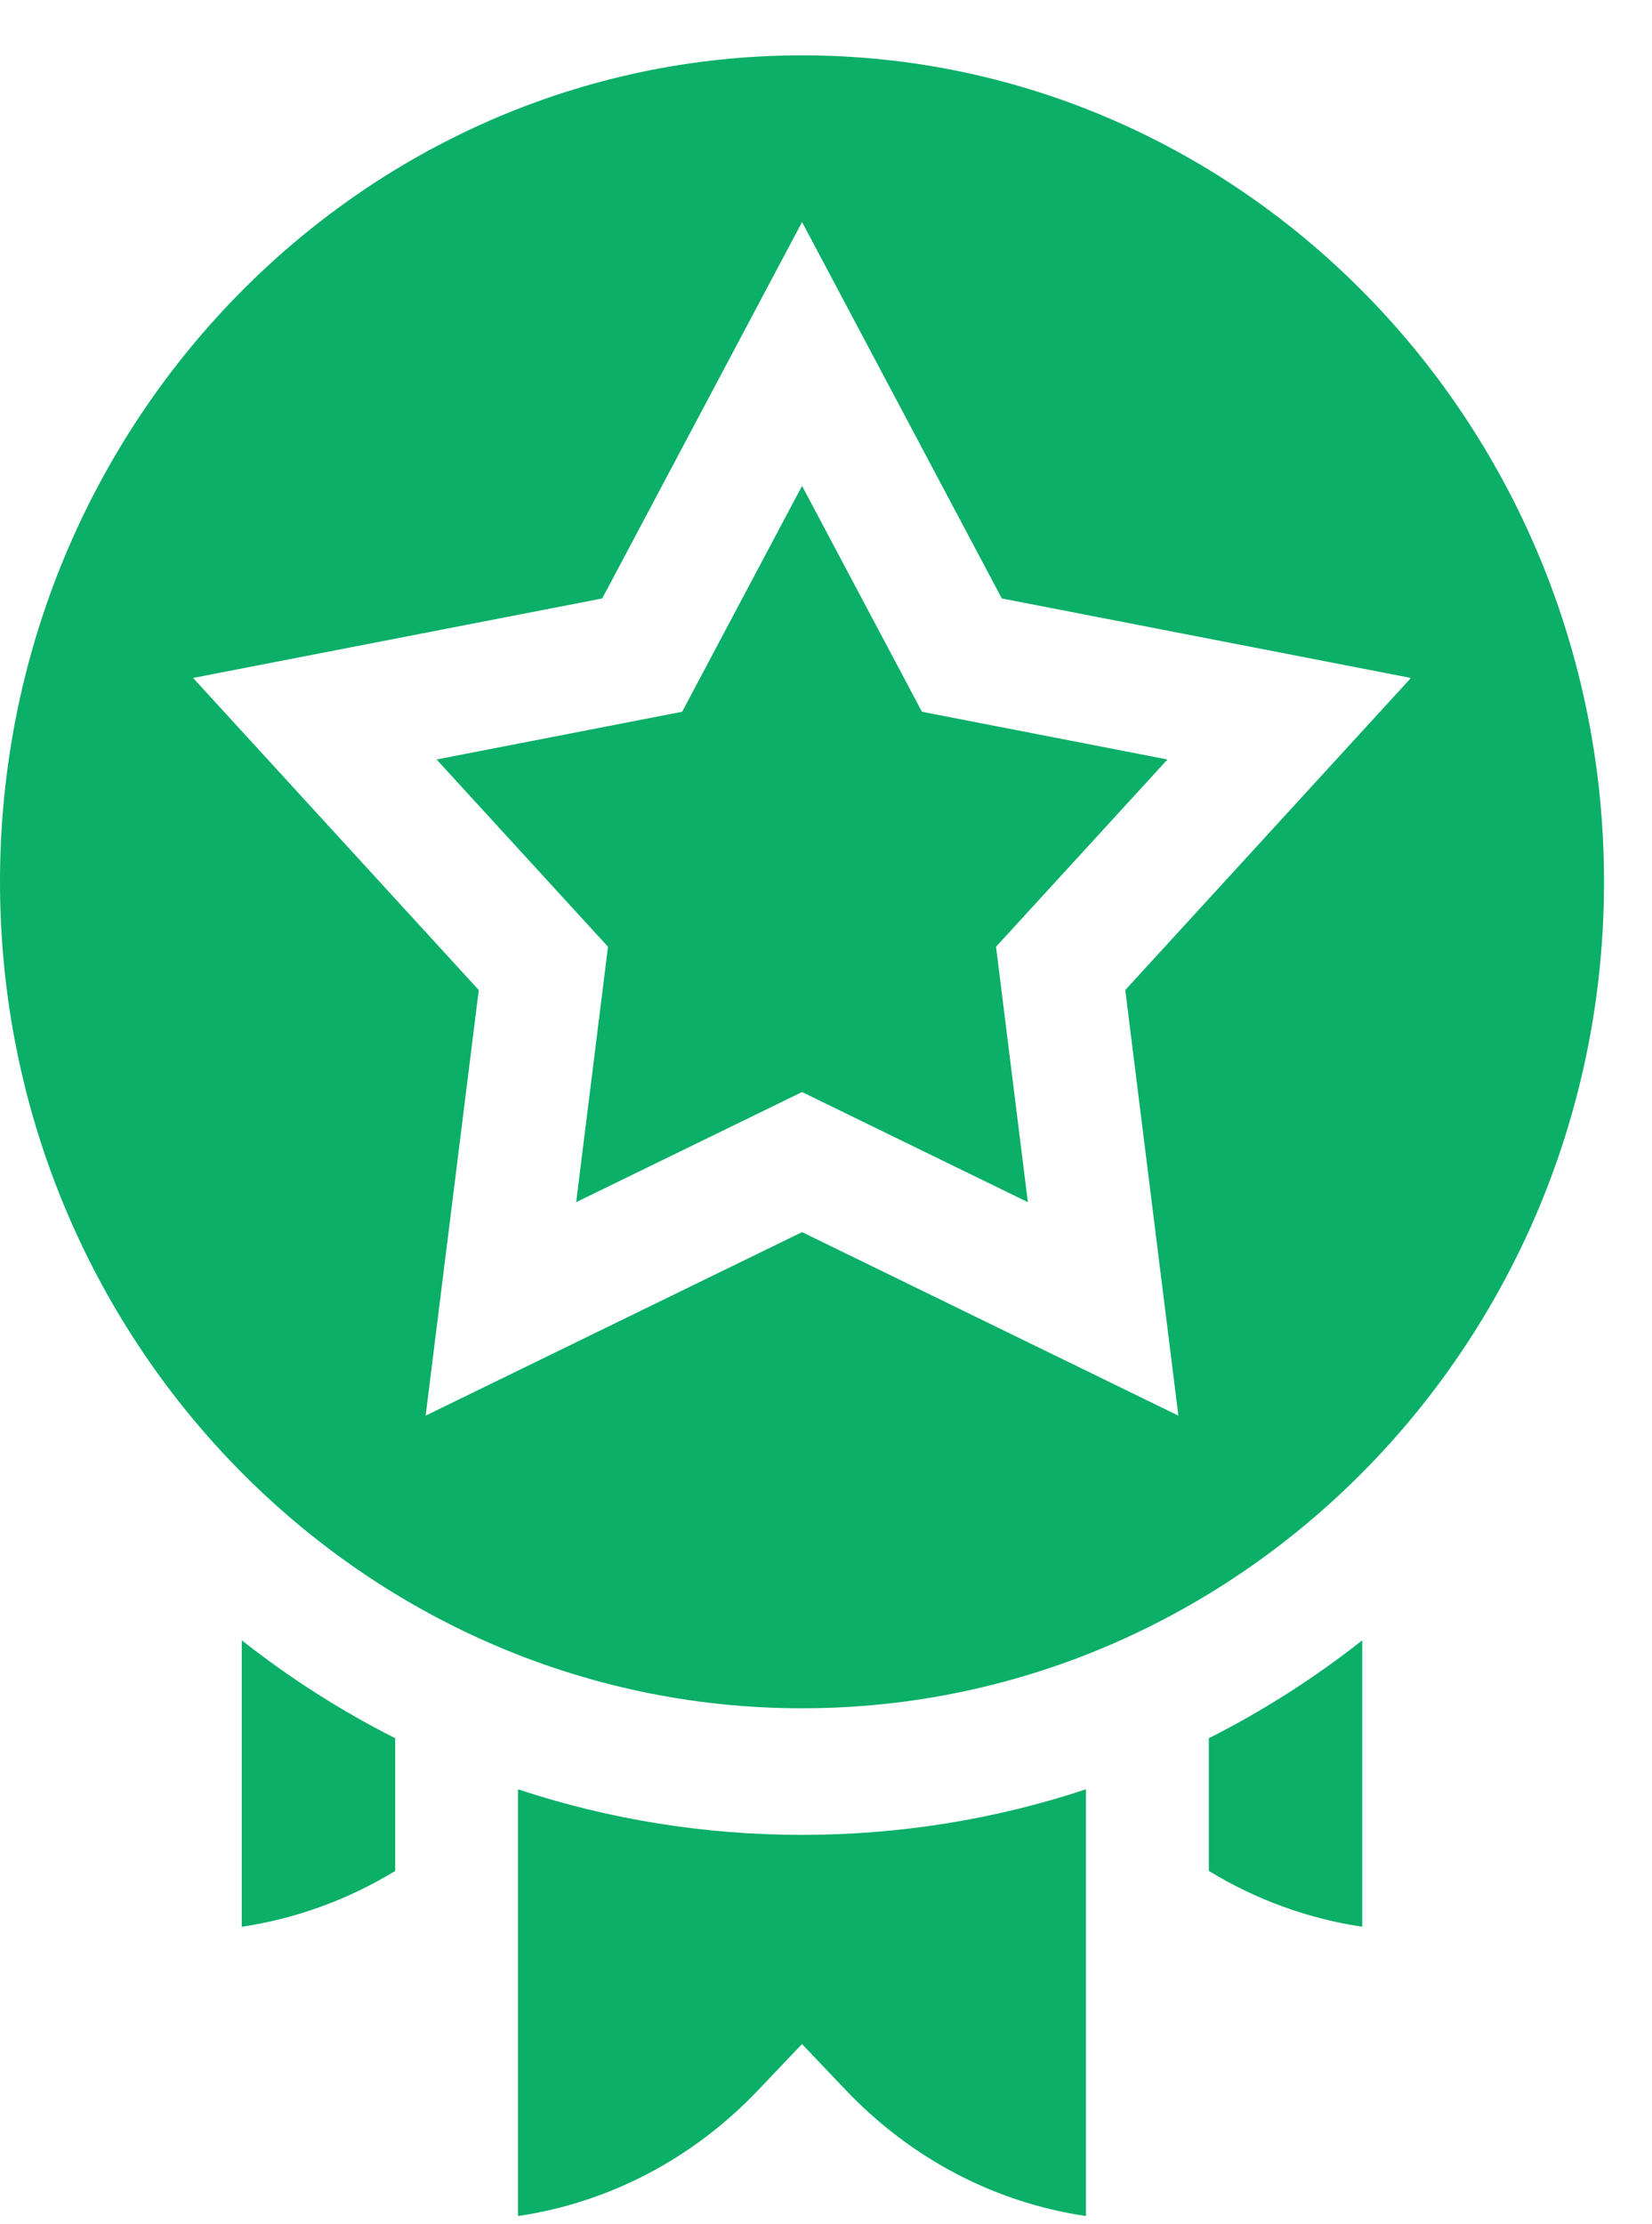
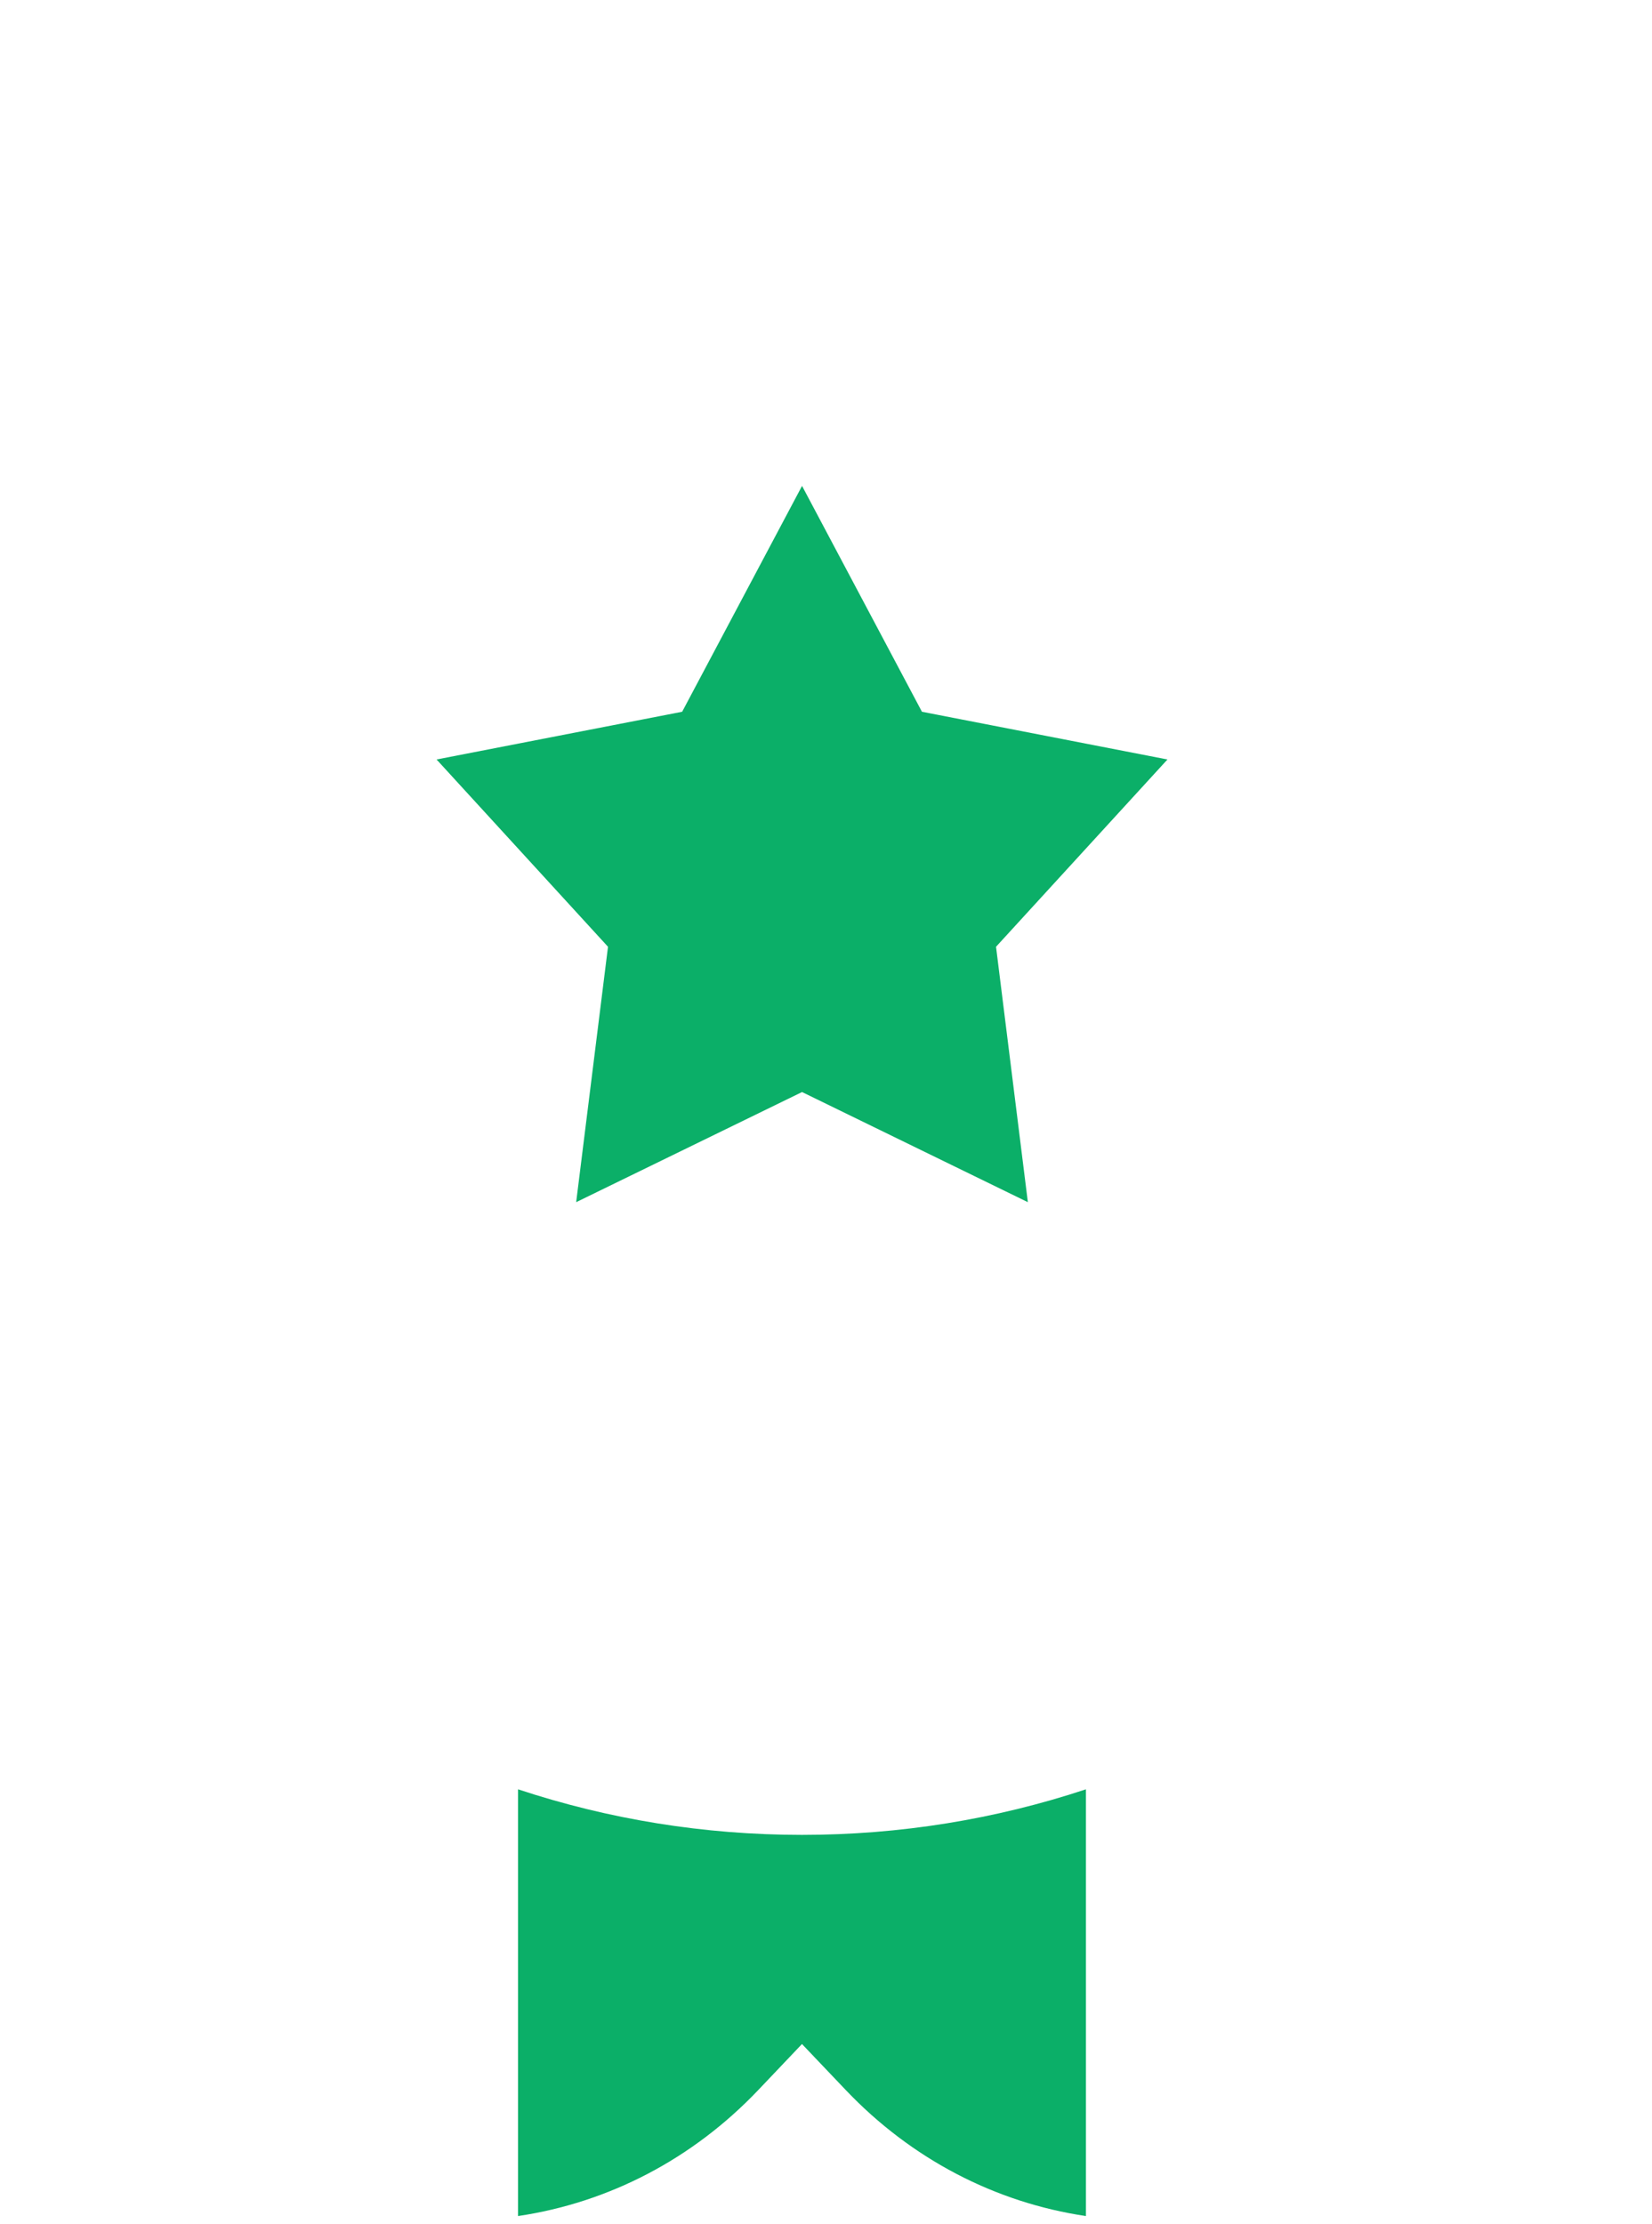
<svg xmlns="http://www.w3.org/2000/svg" width="26" height="35" viewBox="0 0 26 35" fill="none">
-   <path d="M12.623 0.871C5.662 0.871 0 6.705 0 13.876C0 21.047 5.662 26.881 12.623 26.881C19.582 26.881 25.245 21.047 25.245 13.876C25.245 6.705 19.583 0.871 12.623 0.871ZM18.546 22.276L12.623 19.388L6.699 22.276L7.535 15.579L3.039 10.668L9.478 9.417L12.623 3.494L15.767 9.417L22.206 10.668L17.71 15.579L18.546 22.276Z" fill="#0BAF68" />
  <path d="M14.51 11.2L12.623 7.646L10.736 11.2L6.871 11.951L9.569 14.898L9.068 18.917L12.623 17.184L16.177 18.917L15.676 14.898L18.374 11.951L14.51 11.2Z" fill="#0BAF68" />
-   <path d="M3.805 30.319C4.658 30.191 5.476 29.894 6.22 29.44V27.352C5.372 26.924 4.564 26.409 3.805 25.811V30.319Z" fill="#0BAF68" />
-   <path d="M19.025 29.44C19.769 29.894 20.587 30.191 21.44 30.319V25.811C20.681 26.409 19.873 26.924 19.025 27.352V29.44Z" fill="#0BAF68" />
  <path d="M8.153 28.156V34.871C9.585 34.658 10.901 33.973 11.932 32.89L12.622 32.164L13.313 32.89C14.344 33.973 15.66 34.658 17.091 34.871V28.156C15.666 28.628 14.162 28.873 12.622 28.873C11.082 28.873 9.579 28.628 8.153 28.156Z" fill="#0BAF68" />
</svg>